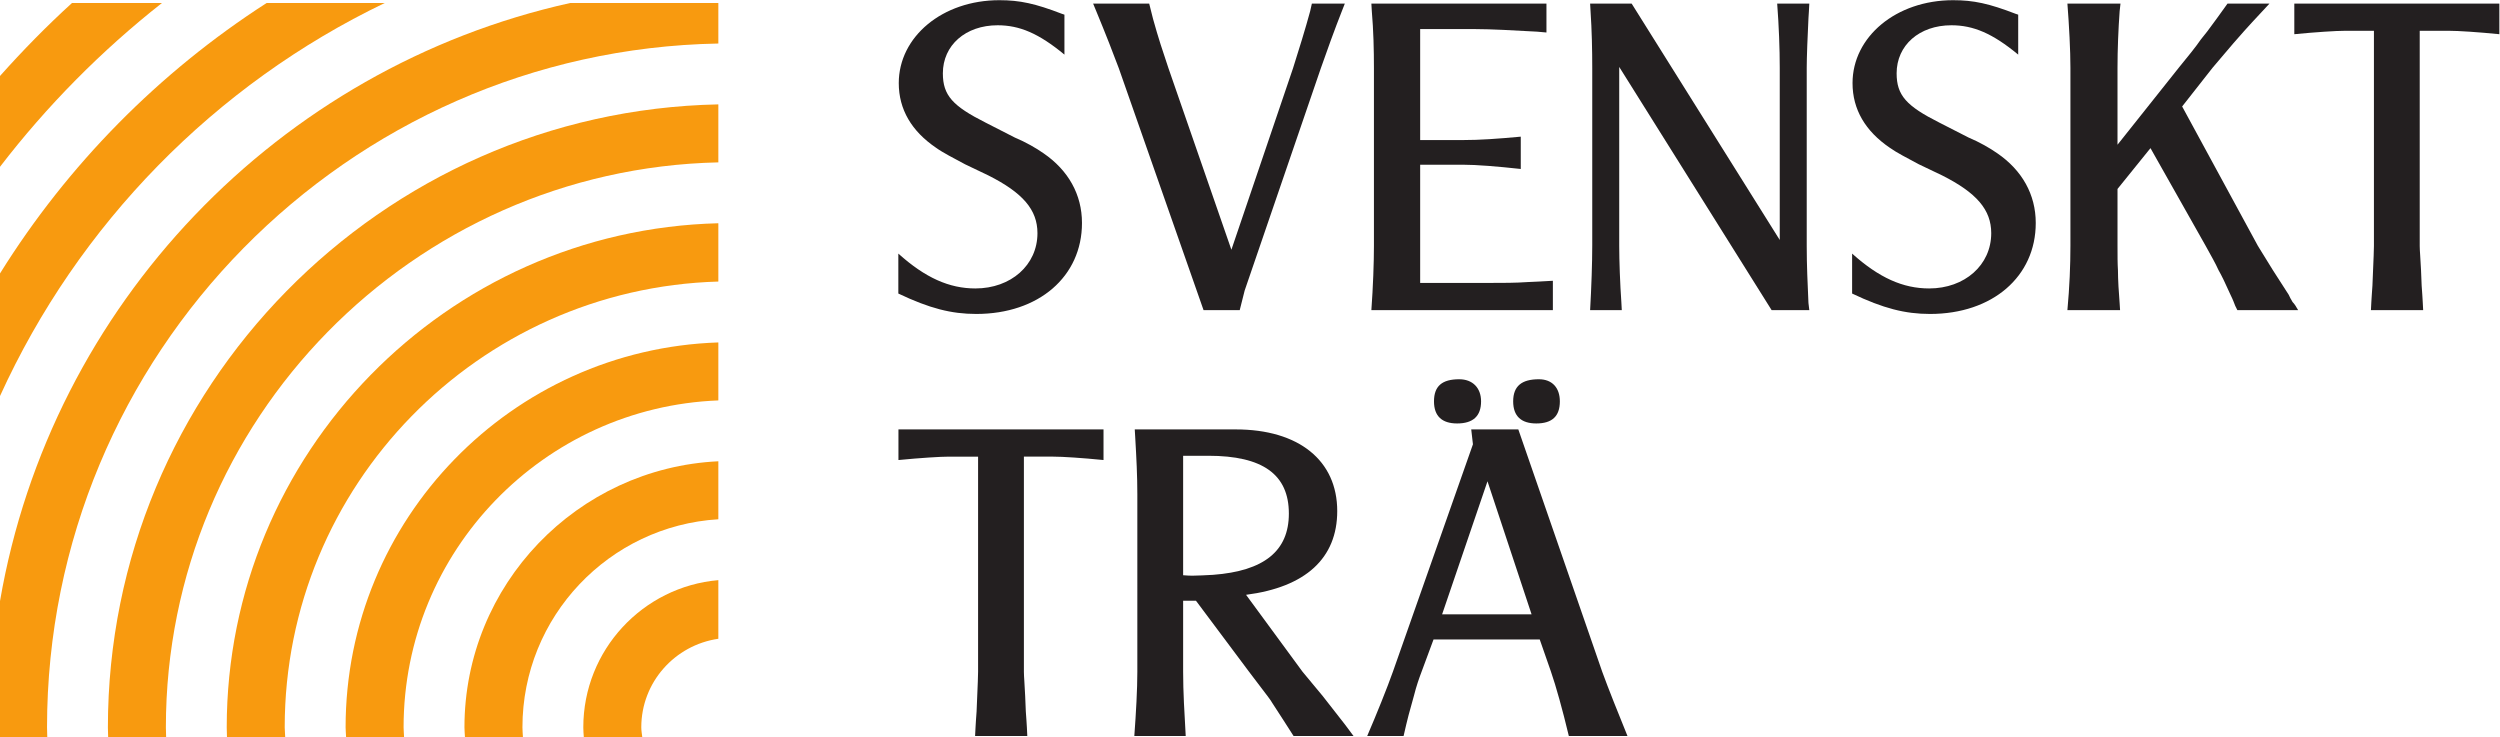
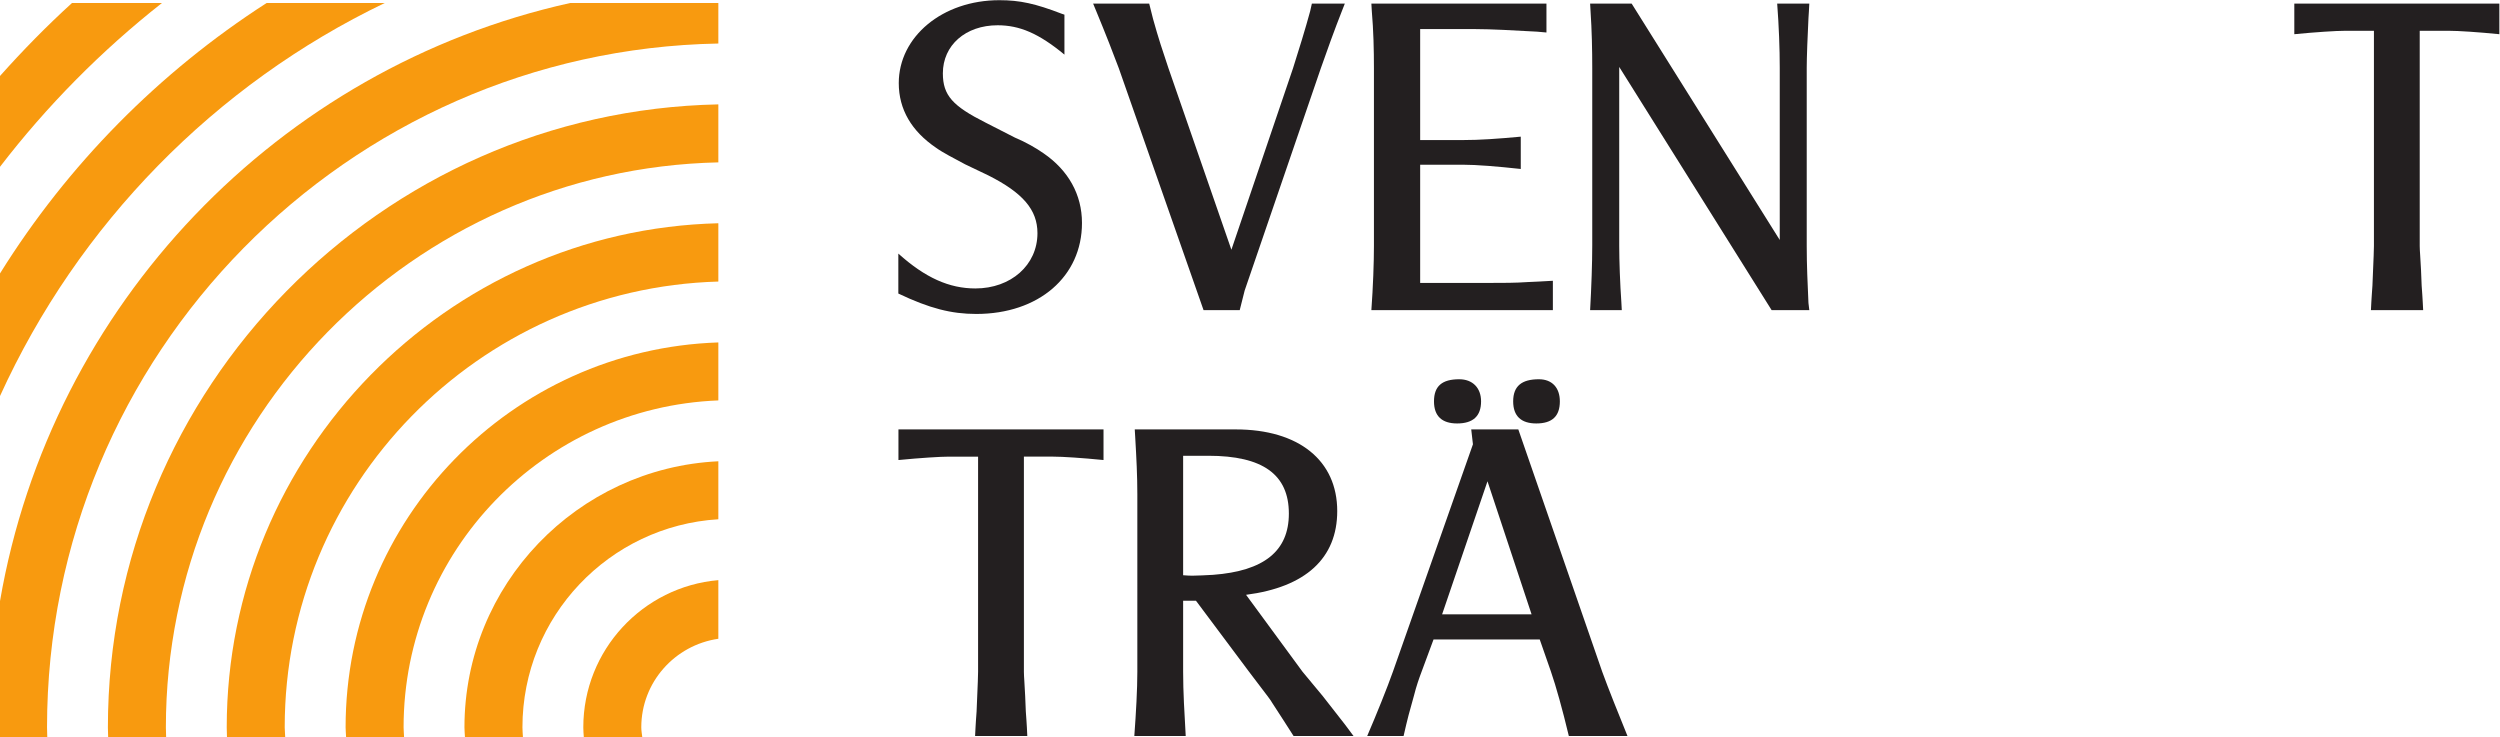
<svg xmlns="http://www.w3.org/2000/svg" viewBox="0 0 948.68 279.76" height="279.76" width="948.68" xml:space="preserve" id="svg2" version="1.1">
  <defs id="defs6" />
  <g transform="matrix(1.333,0,0,-1.333,0,279.76)" id="g10">
    <g transform="scale(0.1)" id="g12">
      <path id="path14" style="fill:#f89a0f;fill-opacity:1;fill-rule:nonzero;stroke:none" d="m 1825.59,28.16 c 0,128.582 95.65,234.27 219.36,252.149 v 166.91 C 1829.93,428.648 1660.52,247.941 1660.52,28.16 c 0,-9.5 0.8,-18.809 1.43,-28.148 h 166.49 C 1827.39,9.371 1825.59,18.52 1825.59,28.16" />
      <path id="path16" style="fill:#f89a0f;fill-opacity:1;fill-rule:nonzero;stroke:none" d="M 472.219,28.16 C 472.219,903.301 1174.47,1616.99 2044.95,1636.5 v 165.08 C 1083.43,1782.03 307.152,994.301 307.152,28.16 c 0,-9.441 0.567,-18.75 0.711,-28.148 H 472.938 C 472.77,9.41 472.219,18.719 472.219,28.16" />
      <path id="path18" style="fill:#f89a0f;fill-opacity:1;fill-rule:nonzero;stroke:none" d="M 810.504,28.16 C 810.504,716.641 1361.09,1277.67 2044.95,1297.21 V 1463.2 C 1269.99,1443.73 645.434,807.719 645.434,28.16 c 0,-9.441 0.531,-18.762 0.711,-28.148 H 811.93 C 811.723,9.461 810.504,18.66 810.504,28.16" />
      <path id="path20" style="fill:#f89a0f;fill-opacity:1;fill-rule:nonzero;stroke:none" d="m 1148.91,28.16 c 0,501.879 398.81,911.32 896.04,930.68 v 165.07 C 1456.68,1104.45 983.836,621.082 983.836,28.16 c 0,-9.5 1.18,-18.711 1.426,-28.148 H 1150.33 C 1150.05,9.441 1148.91,18.66 1148.91,28.16" />
      <path id="path22" style="fill:#f89a0f;fill-opacity:1;fill-rule:nonzero;stroke:none" d="m 1487.25,28.16 c 0,315.352 247.07,573.371 557.7,592.36 V 785.59 C 1643.32,766.379 1322.17,434.52 1322.17,28.16 c 0,-9.5 1.08,-18.738 1.43,-28.148 h 165.08 C 1488.23,9.398 1487.25,18.66 1487.25,28.16" />
      <path id="path24" style="fill:#f89a0f;fill-opacity:1;fill-rule:nonzero;stroke:none" d="M 0.004,1882.45 V 1623.86 C 133.676,1797.82 288.645,1954.41 460.953,2090.12 H 204.863 C 132.934,2024.59 64.769,1955.08 0.004,1882.45" />
      <path id="path26" style="fill:#f89a0f;fill-opacity:1;fill-rule:nonzero;stroke:none" d="M 0.004,387.492 V 0.012 H 134.594 C 134.453,9.422 133.879,18.719 133.879,28.16 133.879,1089.83 987.906,1955.24 2044.95,1974.82 v 115.3 H 1622.9 C 792.746,1905.62 145.305,1231.56 0.004,387.492" />
      <path id="path28" style="fill:#f89a0f;fill-opacity:1;fill-rule:nonzero;stroke:none" d="M 0.004,1320.27 V 971.309 C 222.445,1460.29 611.668,1857.91 1095.17,2090.12 H 758.914 C 452.566,1892.93 192.77,1629.69 0.004,1320.27" />
      <path id="path30" style="fill:#231f20;fill-opacity:1;fill-rule:nonzero;stroke:none" d="m 6531.34,2001.36 c 62.15,6.07 119.39,9.69 143.78,9.69 h 82.87 v -612.4 c 0,-14.52 -1.23,-37.56 -2.46,-69.01 -1.16,-35.12 -2.45,-59.26 -3.61,-70.17 -1.22,-14.53 -1.22,-22.99 -2.46,-43.64 h 148.69 c -1.28,20.65 -1.28,29.11 -2.45,43.64 -1.23,10.91 -2.45,35.05 -3.62,70.17 -1.29,31.45 -3.74,54.49 -3.74,69.01 v 612.4 h 84.15 c 25.56,0 81.64,-3.62 142.56,-9.69 v 87.16 h -583.71 v -87.16" />
-       <path id="path32" style="fill:#231f20;fill-opacity:1;fill-rule:nonzero;stroke:none" d="m 5885.42,1215.83 h 149.91 l -1.22,19.43 c -2.39,26.6 -4.84,70.17 -4.84,94.38 -1.23,19.37 -1.23,42.35 -1.23,69.01 v 162.18 l 93.84,116.2 157.19,-278.38 c 14.59,-26.66 28.01,-49.64 36.54,-69.01 8.51,-14.52 19.55,-37.5 34.14,-70.17 7.28,-14.53 10.96,-25.43 13.42,-31.44 l 6.06,-12.2 h 173.02 c -6.07,10.91 -10.91,18.21 -15.81,23.05 -4.9,8.46 -8.52,14.52 -10.97,20.59 l -45.12,70.17 -42.64,69.01 -215.69,396.97 86.55,110.13 32.91,38.74 26.78,31.44 c 46.27,53.26 62.15,69.01 102.42,112.59 h -119.46 l -30.46,-42.35 c -29.23,-39.96 -29.23,-39.96 -45.1,-59.33 -15.88,-22.99 -36.6,-48.42 -63.37,-81.09 l -174.25,-219.04 v 219.04 c 0,52.04 2.45,111.36 6.07,160.95 l 2.44,21.82 h -151.13 c 4.9,-62.95 8.59,-133.13 8.59,-182.77 v -507.1 c 0,-55.7 -2.46,-116.2 -8.59,-182.82" />
-       <path id="path34" style="fill:#231f20;fill-opacity:1;fill-rule:nonzero;stroke:none" d="m 5272.48,1263.09 c 88.99,-42.36 151.08,-58.11 221.8,-58.11 177.92,0 300.99,106.52 300.99,259 0,81.09 -38.98,150.1 -109.64,198.52 -20.78,14.53 -50.02,31.44 -81.7,44.74 l -82.86,42.35 c -93.84,47.26 -121.85,77.53 -121.85,140.41 0,79.92 64.6,136.8 155.98,136.8 62.15,0 117,-22.98 190.11,-83.54 v 113.75 l -7.35,2.45 c -75.51,29.06 -119.38,38.74 -177.86,38.74 -162.1,0 -286.4,-104.07 -286.4,-236.02 0,-75.02 36.54,-136.74 105.97,-183.99 18.33,-13.3 51.24,-30.22 82.92,-47.19 l 65.83,-31.44 c 98.67,-49.64 140.11,-98.06 140.11,-164.62 0,-90.77 -75.58,-157.33 -176.7,-157.33 -74.35,0 -142.56,30.28 -219.35,99.23 v -113.75" />
      <path id="path36" style="fill:#231f20;fill-opacity:1;fill-rule:nonzero;stroke:none" d="m 4526.66,1215.83 h 90.16 l -1.17,21.82 c -3.68,52.1 -6.13,118.65 -6.13,161 v 509.55 l 433.86,-692.37 h 107.26 l -2.45,20.65 c -2.46,56.82 -4.91,105.31 -4.91,163.34 v 505.93 c 0,29.05 2.45,92 4.91,140.42 1.16,13.29 1.16,21.75 2.45,42.35 h -91.45 c 4.9,-64.17 7.3,-128.28 7.3,-182.77 v -490.18 l -421.61,672.95 h -118.22 l 1.22,-21.82 c 3.63,-53.2 4.85,-110.14 4.85,-162.17 v -504.71 c 0,-49.58 -2.45,-119.76 -6.07,-183.99" />
      <path id="path38" style="fill:#231f20;fill-opacity:1;fill-rule:nonzero;stroke:none" d="m 3903.97,1215.83 h 516.66 v 83.6 c -36.53,-2.45 -49.95,-2.45 -71.89,-3.68 -34.14,-2.45 -70.66,-2.45 -110.87,-2.45 h -195.02 v 336.54 h 120.62 c 40.26,0 98.79,-4.85 165.78,-12.14 v 91.99 c -65.82,-6.06 -115.77,-9.68 -164.5,-9.68 h -121.9 v 315.88 h 158.43 c 41.43,0 109.71,-3.61 174.31,-7.3 l 26.78,-2.38 v 82.31 h -498.4 l 1.17,-20.6 c 4.9,-56.87 6.12,-111.36 6.12,-163.39 v -505.88 c 0,-47.19 -2.45,-116.2 -7.29,-182.82" />
      <path id="path40" style="fill:#231f20;fill-opacity:1;fill-rule:nonzero;stroke:none" d="m 3111.82,2088.52 8.52,-20.6 c 25.61,-61.71 51.18,-127.05 64.59,-163.39 l 241.3,-688.7 h 102.96 l 14.04,55.77 216.9,632.93 c 14.65,42.35 41.42,116.2 59.7,162.17 l 8.57,21.82 h -93.83 l -4.9,-21.82 c -13.43,-49.59 -32.92,-112.53 -48.73,-162.17 l -175.47,-516.78 -179.14,516.78 c -17.1,50.86 -28.07,83.54 -43.89,140.41 -4.9,19.37 -6.12,24.21 -10.97,43.58 h -159.65" />
      <path id="path42" style="fill:#231f20;fill-opacity:1;fill-rule:nonzero;stroke:none" d="m 2557.34,1263.09 c 88.93,-42.36 151.08,-58.11 221.81,-58.11 177.91,0 300.98,106.52 300.98,259 0,81.09 -38.98,150.1 -109.64,198.52 -20.72,14.53 -50.01,31.44 -81.7,44.74 l -82.86,42.35 c -93.83,47.26 -121.84,77.53 -121.84,140.41 0,79.92 64.59,136.8 155.98,136.8 62.14,0 116.99,-22.98 190.11,-83.54 v 113.75 l -7.29,2.45 c -75.57,29.06 -119.46,38.74 -177.98,38.74 -162.05,0 -286.34,-104.07 -286.34,-236.02 0,-75.02 36.52,-136.74 106.03,-183.99 18.26,-13.3 51.17,-30.22 82.86,-47.19 l 65.76,-31.44 c 98.74,-49.64 140.17,-98.06 140.17,-164.62 0,-90.77 -75.57,-157.33 -176.7,-157.33 -74.34,0 -142.62,30.28 -219.35,99.23 v -113.75" />
      <path id="path44" style="fill:#231f20;fill-opacity:1;fill-rule:nonzero;stroke:none" d="m 4234.51,728.629 125.52,-378.82 H 4105.31 Z M 3892.1,3.59 h 103.58 c 10.96,48.48 17.1,71.449 29.23,113.808 7.36,29.051 14.64,49.653 21.94,69.012 l 34.08,91.988 h 302.28 l 31.67,-90.828 c 14.65,-42.281 32.92,-107.679 51.19,-183.98 h 166.94 C 4607.45,66.59 4578.22,139.211 4561.13,186.41 l -238.85,689.871 h -134.04 l 4.85,-42.359 L 3965.22,186.41 C 3949.41,141.609 3917.72,62.969 3892.1,3.59" />
      <path id="path46" style="fill:#231f20;fill-opacity:1;fill-rule:nonzero;stroke:none" d="m 4307.63,956.129 c 0,-42.348 23.17,-62.879 65.77,-62.879 45.17,0 67.11,20.531 67.11,62.879 0,38.73 -21.94,62.951 -59.7,62.951 -48.79,0 -73.18,-19.369 -73.18,-62.951" />
      <path id="path48" style="fill:#231f20;fill-opacity:1;fill-rule:nonzero;stroke:none" d="m 4082.22,956.129 c 0,-42.348 23.09,-62.879 65.82,-62.879 45.05,0 68.21,20.531 68.21,62.879 0,38.73 -24.39,62.951 -62.15,62.951 -48.79,0 -71.88,-19.369 -71.88,-62.951" />
      <path id="path50" style="fill:#231f20;fill-opacity:1;fill-rule:nonzero;stroke:none" d="m 3368.08,461.172 v 340.09 h 71.89 c 154.76,0 229.1,-53.27 229.1,-164.621 0,-106.532 -70.67,-163.399 -215.67,-174.309 -24.39,-1.16 -41.43,-2.391 -57.31,-2.391 -6.07,0 -15.81,0 -28.01,1.231 M 3229.14,3.59 h 146.3 C 3371.7,70.211 3368.08,128.309 3368.08,186.41 v 202.129 h 36.59 l 151.08,-202.129 52.4,-69.012 c 2.45,-3.617 8.52,-10.847 13.36,-19.308 l 32.97,-50.871 27.95,-43.629 h 170.69 l -24.4,32.719 -63.37,81.089 -57.3,69.012 -160.82,219.039 c 169.4,21.762 259.55,104.071 259.55,238.41 0,144.039 -109.64,232.422 -288.78,232.422 h -287.63 l 1.22,-20.601 c 3.62,-61.719 6.13,-112.532 6.13,-163.399 V 186.41 c 0,-49.648 -3.67,-116.199 -8.58,-182.82" />
      <path id="path52" style="fill:#231f20;fill-opacity:1;fill-rule:nonzero;stroke:none" d="m 2557.67,789.121 c 62.21,6.07 119.45,9.68 143.84,9.68 h 82.86 V 186.41 c 0,-14.531 -1.22,-37.57 -2.45,-69.012 -1.22,-35.117 -2.39,-59.269 -3.68,-70.179 -1.16,-14.52 -1.16,-22.977 -2.39,-43.629 h 148.62 c -1.16,20.652 -1.16,29.109 -2.38,43.629 -1.23,10.91 -2.45,35.062 -3.68,70.179 -1.23,31.442 -3.62,54.481 -3.62,69.012 v 612.391 h 84.03 c 25.62,0 81.64,-3.61 142.62,-9.68 v 87.16 h -583.77 v -87.16" />
    </g>
  </g>
</svg>